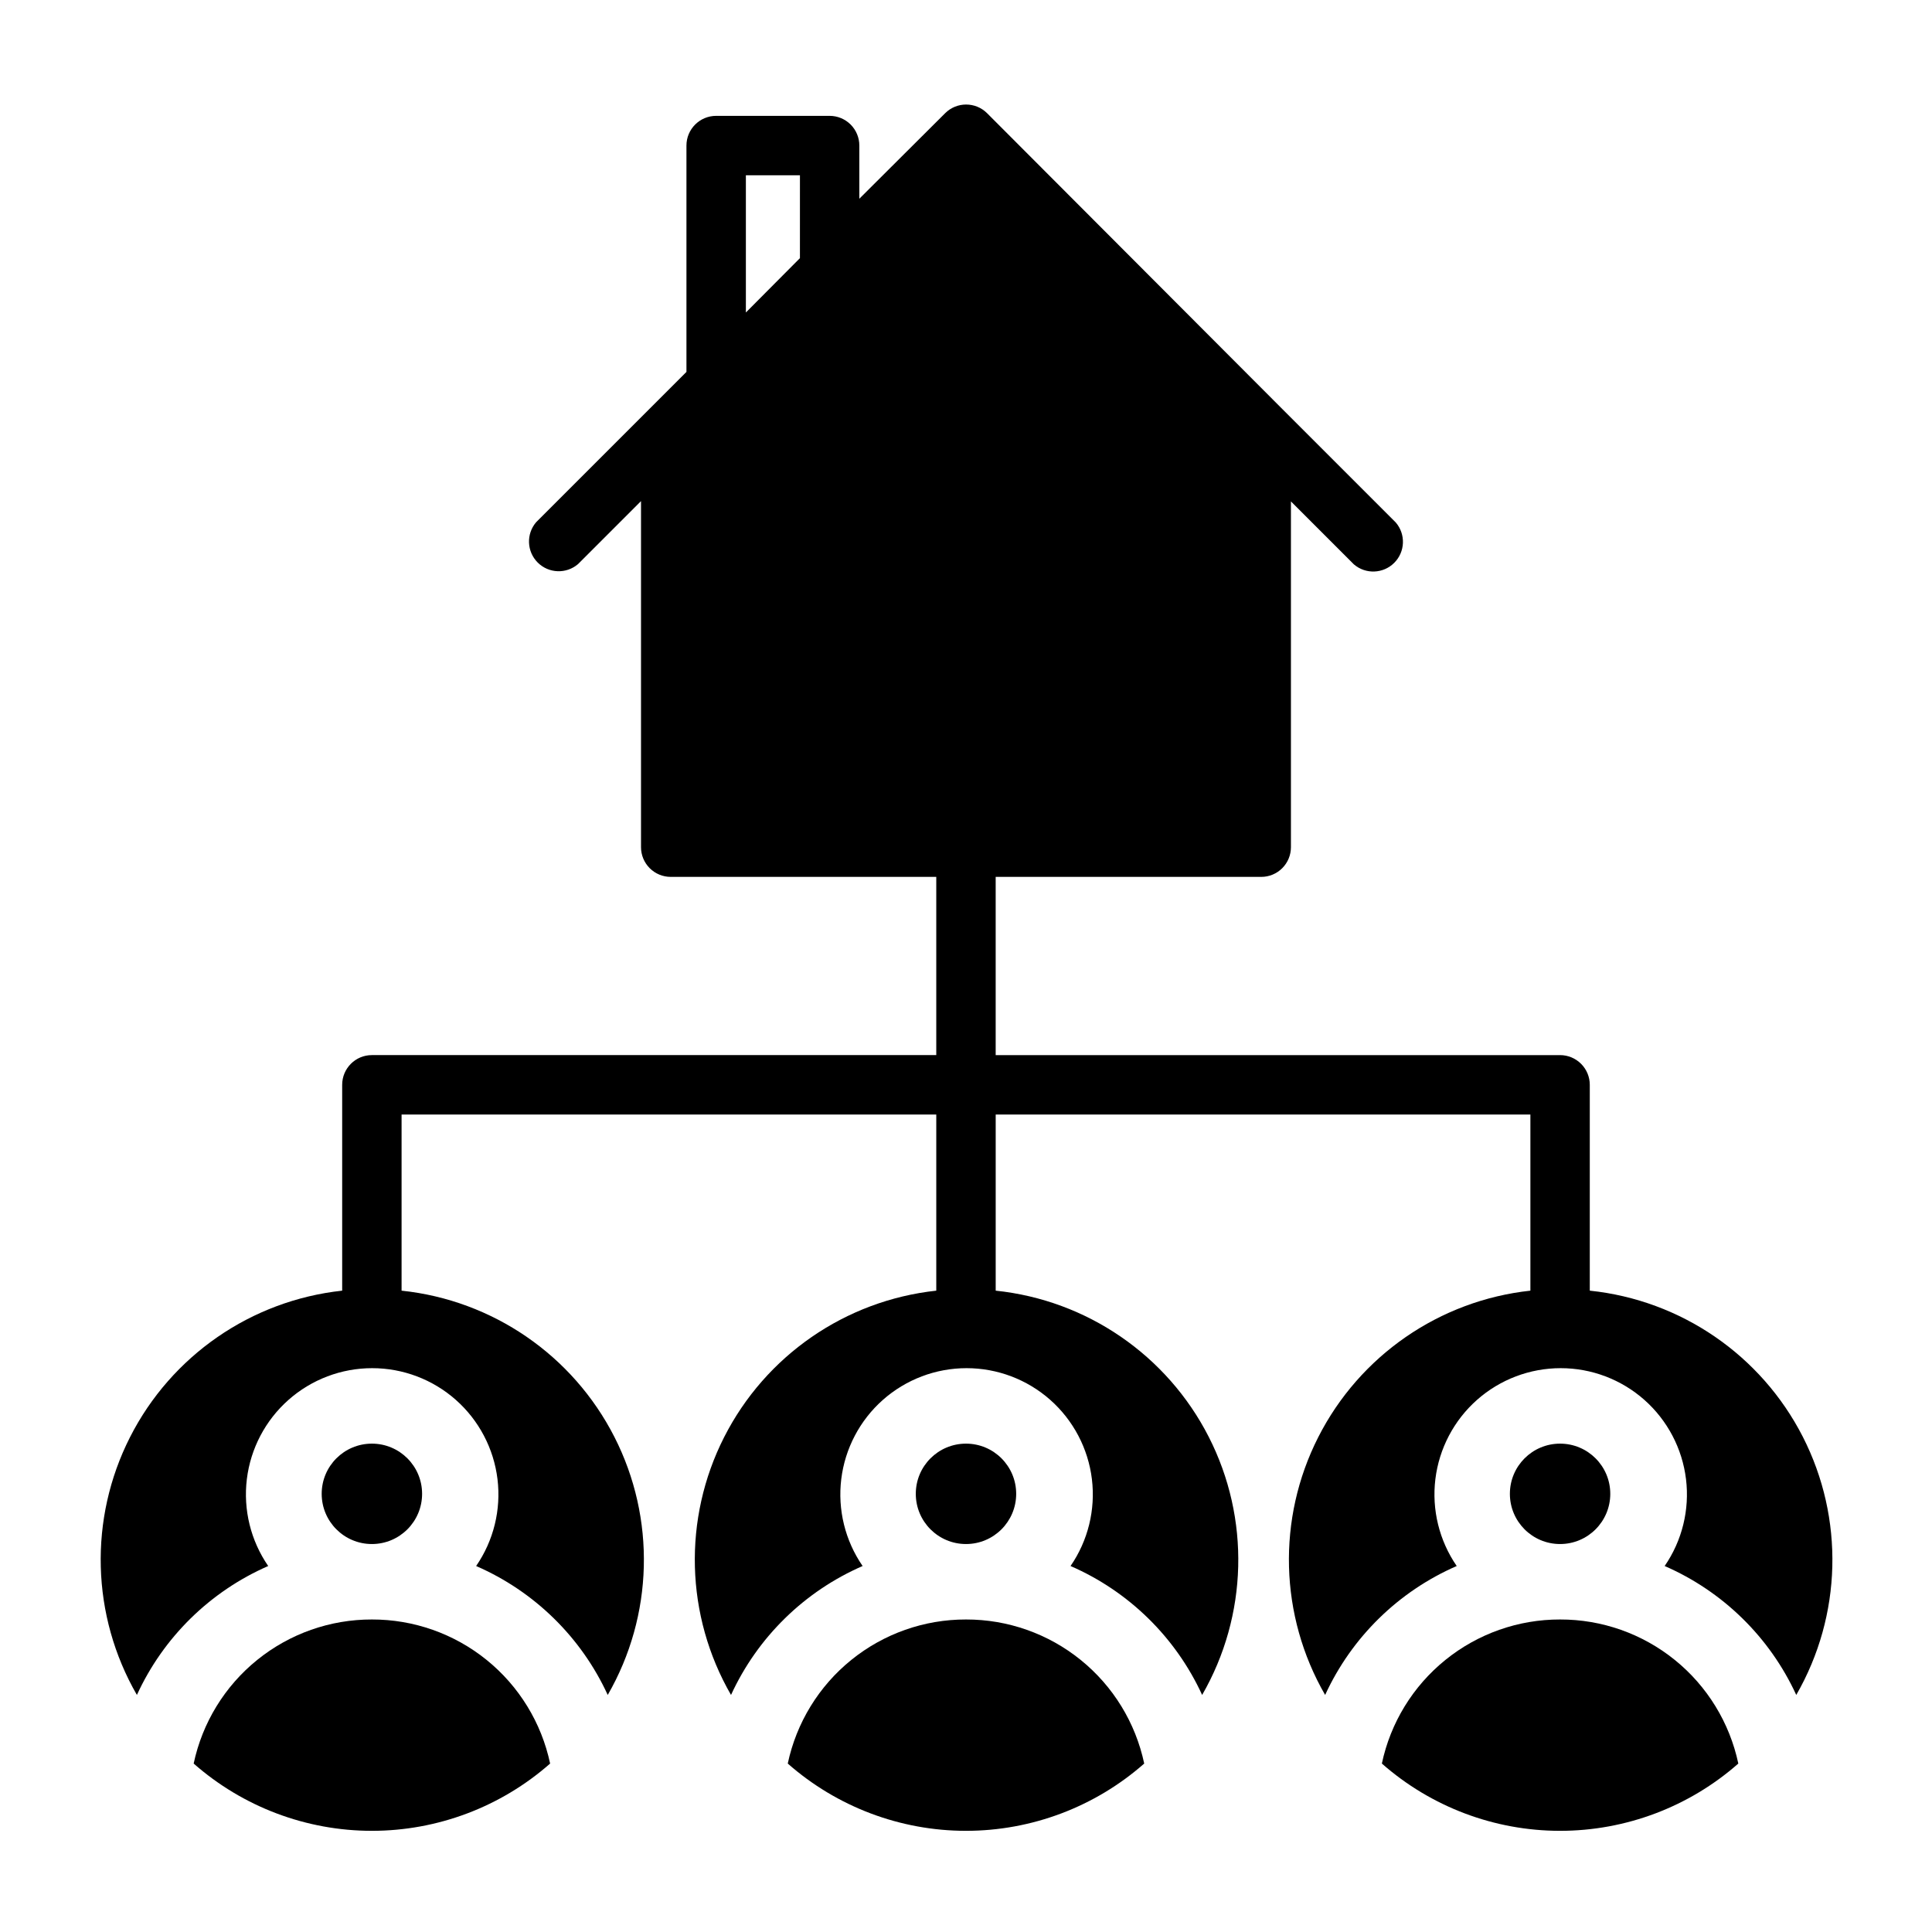
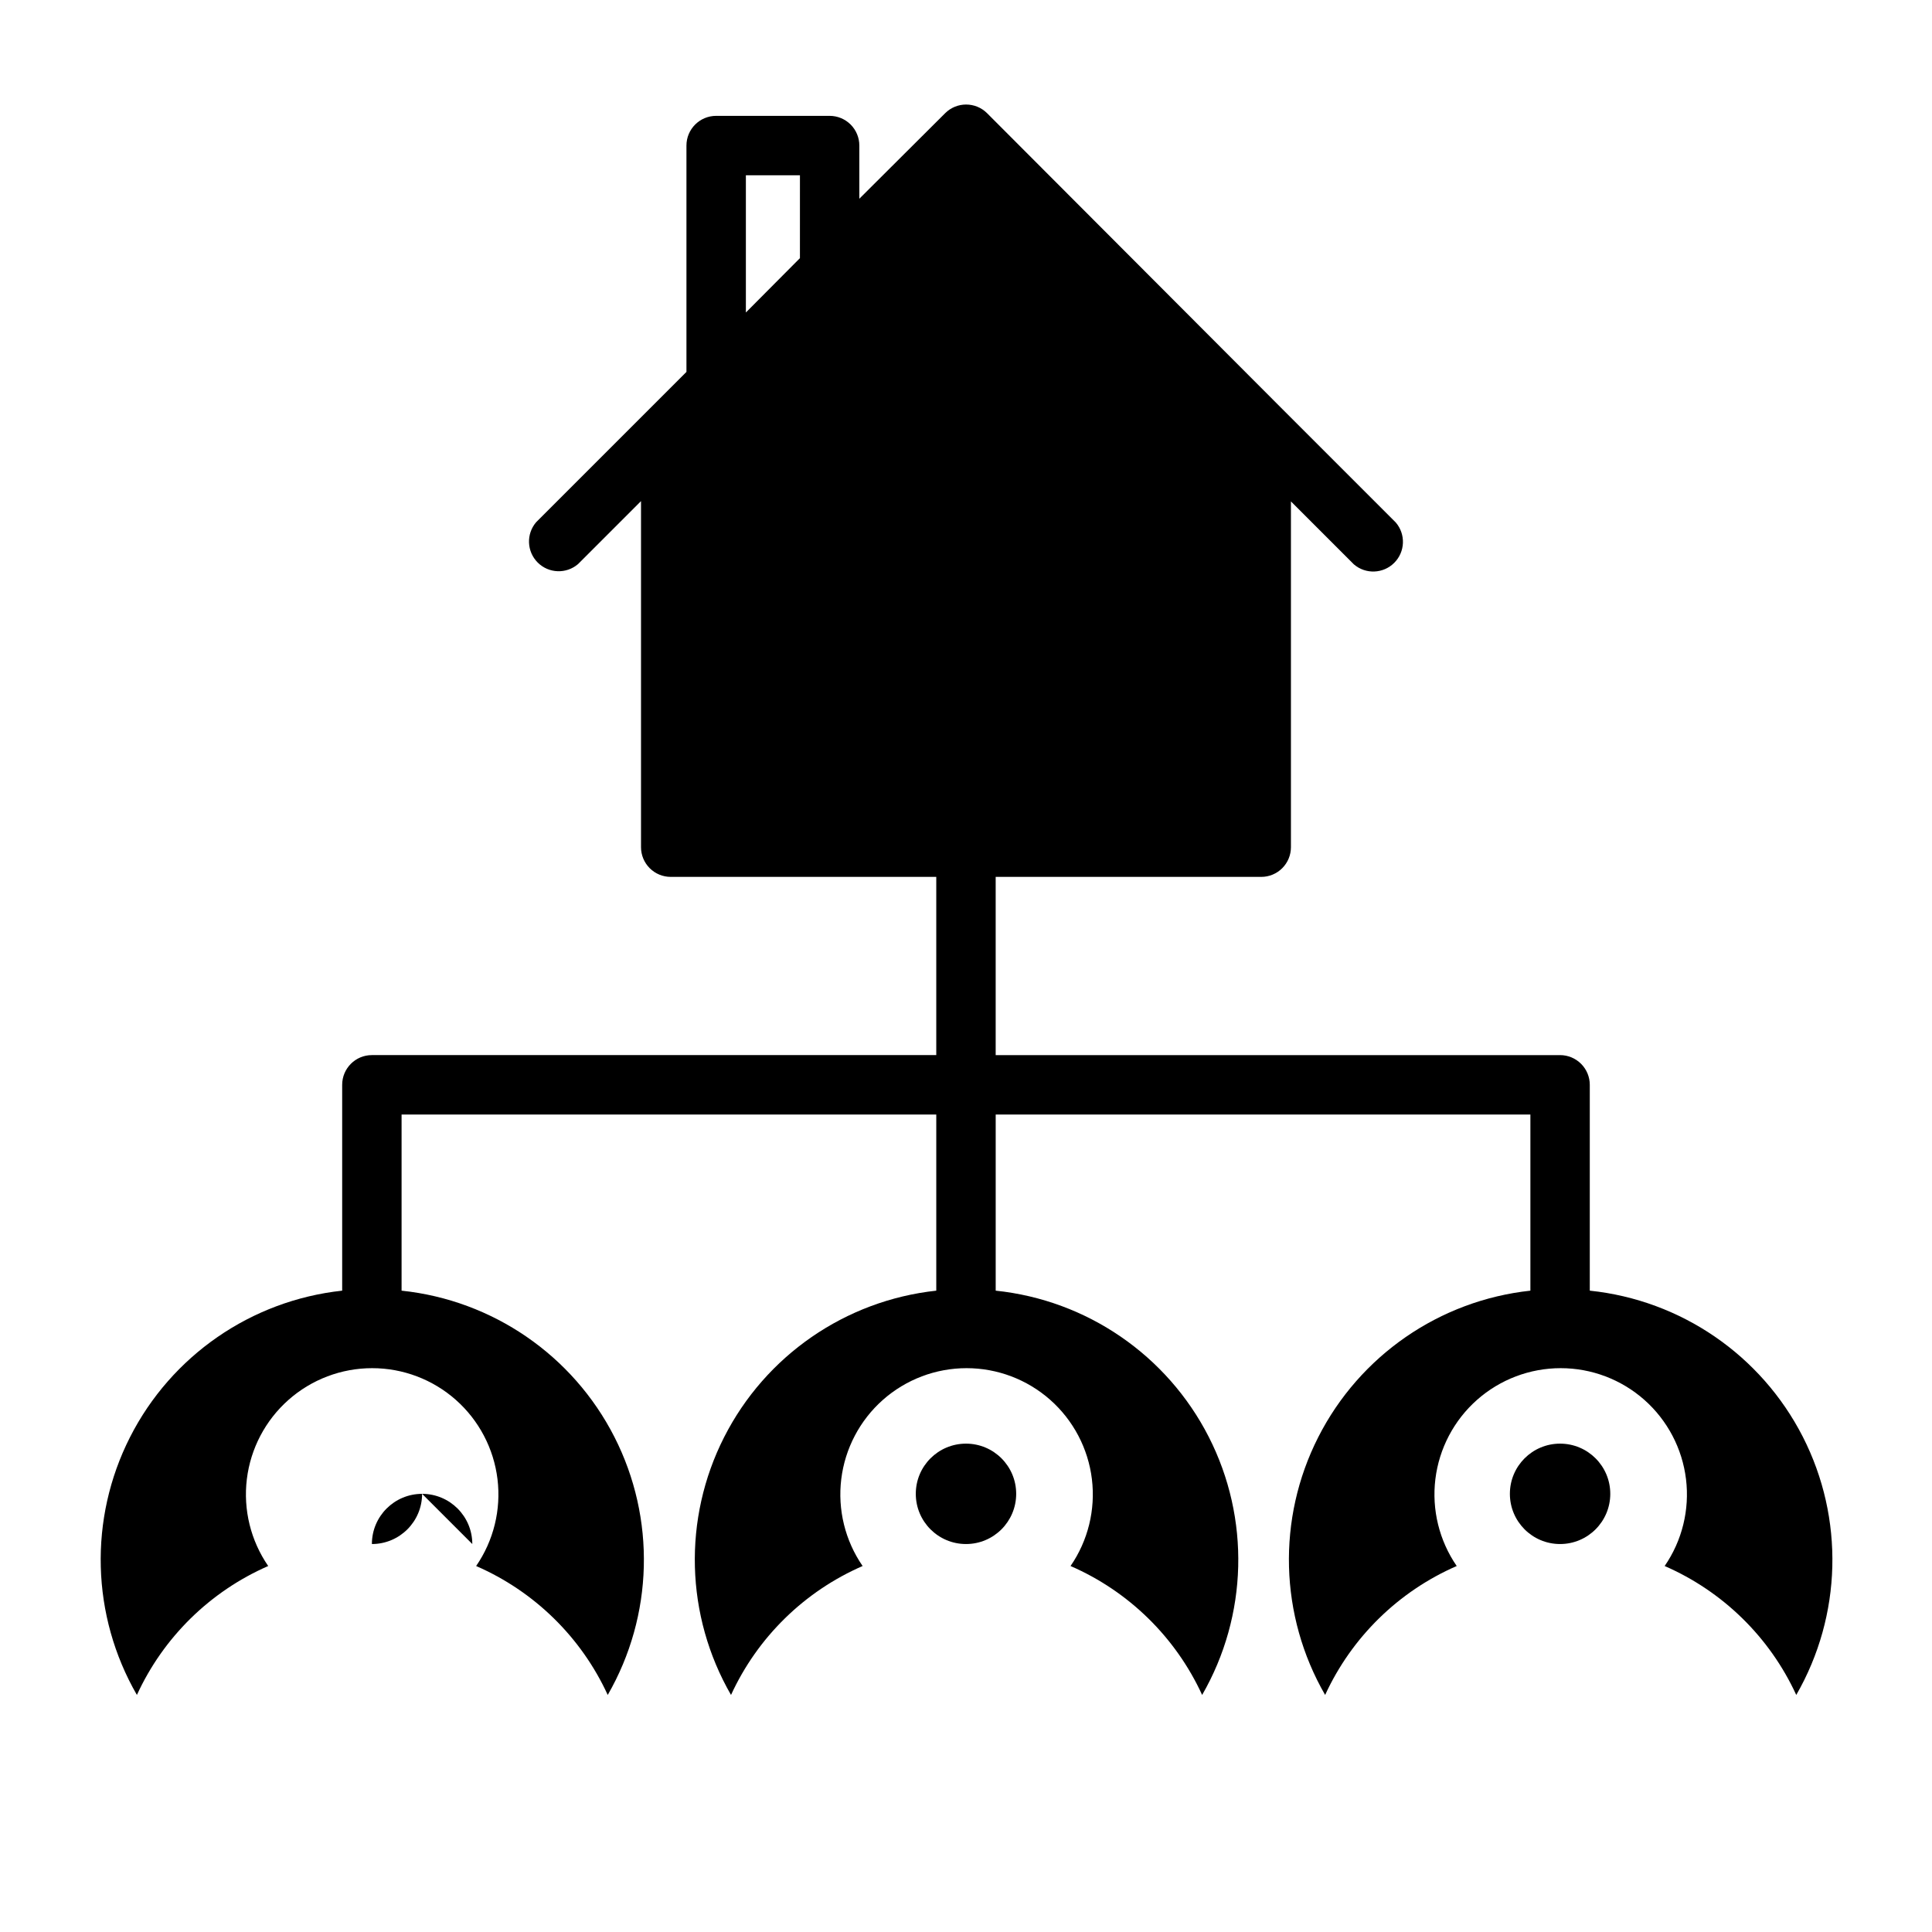
<svg xmlns="http://www.w3.org/2000/svg" fill="#000000" width="800px" height="800px" version="1.1" viewBox="144 144 512 512">
  <g>
-     <path d="m557.44 573.18c-11.059-0.023-21.789 3.758-30.387 10.711-8.602 6.949-14.551 16.648-16.844 27.469 13.051 11.488 29.844 17.828 47.23 17.828 17.391 0 34.184-6.34 47.234-17.828-2.297-10.82-8.242-20.52-16.844-27.469-8.602-6.953-19.332-10.734-30.391-10.711z" />
    <path d="m570.74 539.88c0 7.348-5.957 13.305-13.305 13.305s-13.301-5.957-13.301-13.305c0-7.348 5.953-13.301 13.301-13.301s13.305 5.953 13.305 13.301" />
    <path d="m565.31 486.04v-54.551c0-2.09-0.832-4.09-2.309-5.566-1.477-1.477-3.477-2.309-5.566-2.309h-149.57v-47.23h70.375c2.09 0 4.09-0.828 5.566-2.305s2.305-3.481 2.305-5.566v-91.633l16.691 16.691c3.121 2.672 7.777 2.492 10.684-0.414 2.91-2.906 3.09-7.562 0.414-10.688l-30.07-30.07-78.25-78.406c-3.07-3.051-8.027-3.051-11.098 0l-22.75 22.672v-14.09c0-2.09-0.828-4.09-2.305-5.566-1.477-1.477-3.481-2.305-5.566-2.305h-30.074c-4.348 0-7.871 3.523-7.871 7.871v59.984l-39.832 39.832c-2.676 3.125-2.496 7.777 0.414 10.688 2.906 2.906 7.562 3.086 10.688 0.41l16.688-16.688v91.711c0 2.086 0.828 4.09 2.305 5.566 1.477 1.477 3.481 2.305 5.566 2.305h70.375v47.23h-149.57c-4.348 0-7.871 3.527-7.871 7.875v54.555-0.004c-24.102 2.609-45.254 17.219-56.227 38.832-10.973 21.613-10.285 47.309 1.828 68.309 7.008-15.277 19.395-27.438 34.797-34.168-4.637-6.727-6.648-14.922-5.66-23.031 0.992-8.109 4.914-15.578 11.035-20.996 6.117-5.414 14.004-8.406 22.176-8.406s16.059 2.992 22.176 8.406c6.121 5.418 10.043 12.887 11.035 20.996 0.988 8.109-1.023 16.305-5.66 23.031 15.434 6.715 27.848 18.875 34.875 34.168 12.125-21.031 12.785-46.77 1.758-68.395-11.027-21.629-32.246-36.207-56.391-38.746v-46.68h141.7v46.68c-24.098 2.609-45.25 17.219-56.223 38.832-10.973 21.613-10.285 47.309 1.828 68.309 7.027-15.293 19.441-27.453 34.875-34.168-4.637-6.727-6.648-14.922-5.66-23.031 0.992-8.109 4.914-15.578 11.031-20.996 6.121-5.414 14.008-8.406 22.18-8.406s16.059 2.992 22.176 8.406c6.121 5.418 10.043 12.887 11.035 20.996 0.988 8.109-1.023 16.305-5.66 23.031 15.434 6.715 27.848 18.875 34.875 34.168 12.125-21.043 12.781-46.797 1.734-68.426s-32.289-36.199-56.445-38.715v-46.68h141.7v46.68c-24.098 2.609-45.25 17.219-56.223 38.832-10.977 21.613-10.289 47.309 1.828 68.309 7.027-15.293 19.441-27.453 34.871-34.168-4.633-6.727-6.644-14.922-5.656-23.031 0.992-8.109 4.914-15.578 11.031-20.996 6.117-5.414 14.008-8.406 22.18-8.406 8.168 0 16.059 2.992 22.176 8.406 6.117 5.418 10.043 12.887 11.031 20.996 0.992 8.109-1.02 16.305-5.656 23.031 15.43 6.715 27.848 18.875 34.875 34.168 12.125-21.043 12.777-46.797 1.734-68.426-11.047-21.629-32.289-36.199-56.445-38.715zm-209.32-273.63-14.324 14.406v-36.367h14.328z" />
-     <path d="m400 573.18c-11.059-0.023-21.789 3.758-30.391 10.711-8.602 6.949-14.547 16.648-16.844 27.469 13.051 11.488 29.844 17.828 47.234 17.828 17.387 0 34.18-6.34 47.23-17.828-2.293-10.82-8.242-20.52-16.844-27.469-8.598-6.953-19.328-10.734-30.387-10.711z" />
    <path d="m413.3 539.88c0 7.348-5.953 13.305-13.301 13.305s-13.305-5.957-13.305-13.305c0-7.348 5.957-13.301 13.305-13.301s13.301 5.953 13.301 13.301" />
-     <path d="m242.56 573.18c-11.059-0.023-21.789 3.758-30.391 10.711-8.602 6.949-14.547 16.648-16.844 27.469 13.055 11.488 29.844 17.828 47.234 17.828 17.387 0 34.18-6.34 47.23-17.828-2.293-10.82-8.242-20.52-16.84-27.469-8.602-6.953-19.332-10.734-30.391-10.711z" />
-     <path d="m255.86 539.88c0 7.348-5.957 13.305-13.305 13.305s-13.305-5.957-13.305-13.305c0-7.348 5.957-13.301 13.305-13.301s13.305 5.953 13.305 13.301" />
+     <path d="m255.86 539.88c0 7.348-5.957 13.305-13.305 13.305c0-7.348 5.957-13.301 13.305-13.301s13.305 5.953 13.305 13.301" />
  </g>
</svg>